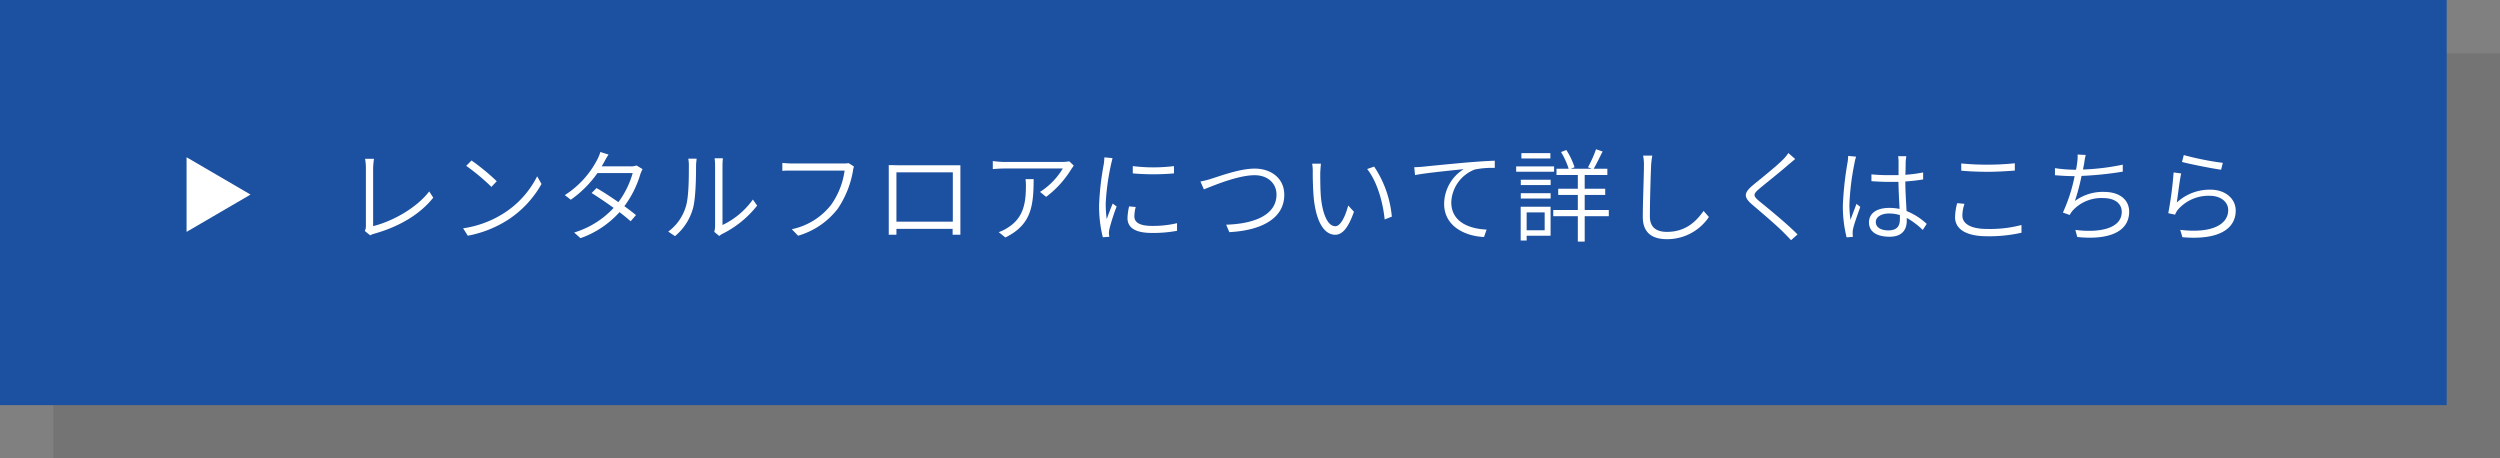
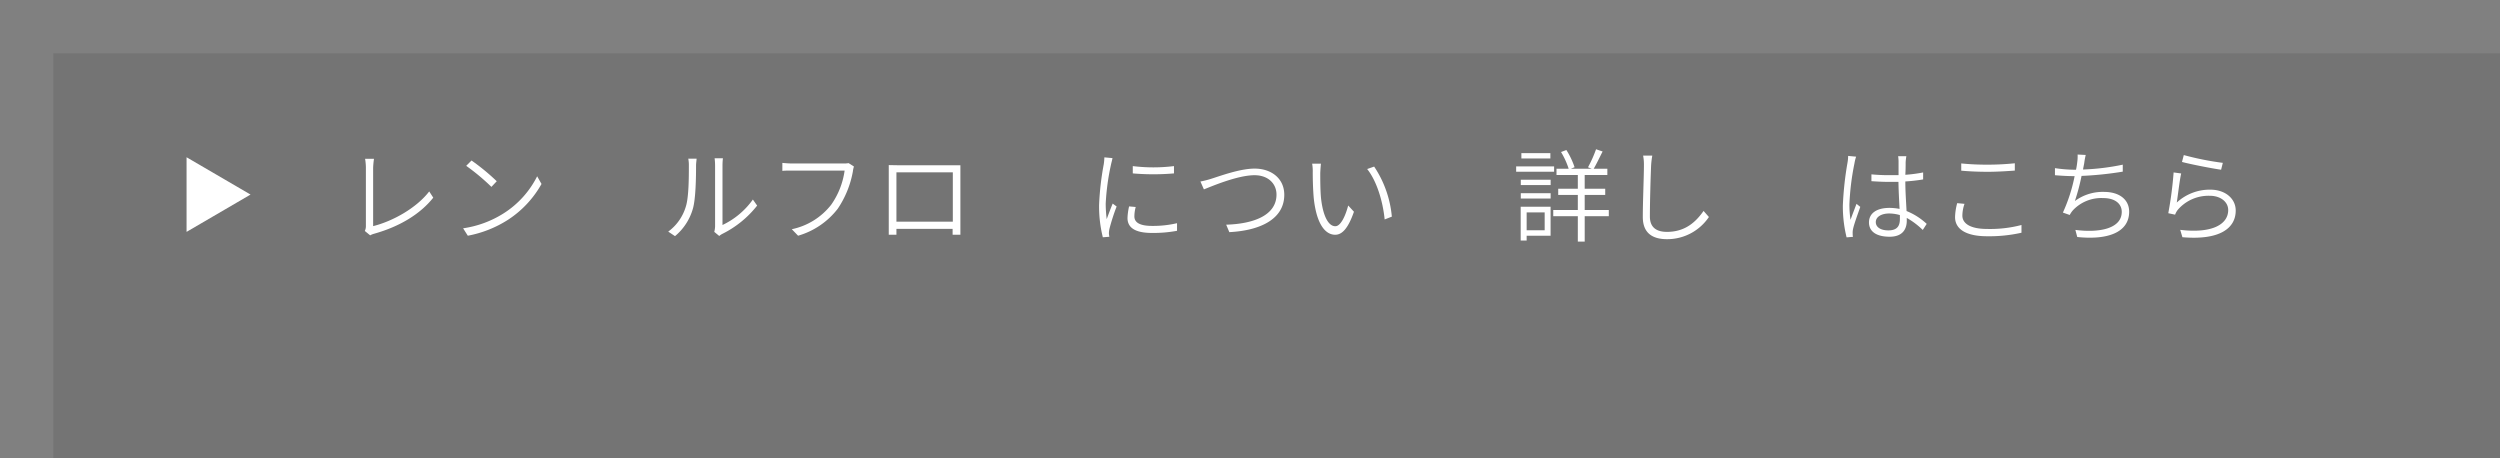
<svg xmlns="http://www.w3.org/2000/svg" viewBox="0 0 469 86">
  <rect x="0" y="0" width="469" height="86" fill="#808080" stroke="none" />
  <defs>
    <style>.cls-1{isolation:isolate;}.cls-2{opacity:0.09;mix-blend-mode:multiply;}.cls-3{fill:#1c50a1;}.cls-4{fill:#fff;}</style>
  </defs>
  <title>Asset 34</title>
  <g class="cls-1">
    <g id="Layer_2" data-name="Layer 2">
      <g id="有料">
        <g class="cls-2">
          <rect x="10" y="10" width="459" height="76" />
        </g>
-         <rect class="cls-3" width="459" height="76" />
        <polygon class="cls-4" points="35 29.5 47 36.5 35 43.5 35 29.5" />
        <path class="cls-4" d="M68.64,42.44v-11a10.1,10.1,0,0,0-.15-1.65h1.67A15.81,15.81,0,0,0,70,31.48V42.42c3.74-.93,8.17-3.44,10.52-6.51l.76,1.17C78.86,40.14,75,42.5,70.18,43.85a3.37,3.37,0,0,0-.74.3l-1-.82A2.08,2.08,0,0,0,68.64,42.44Z" />
        <path class="cls-4" d="M94.52,40a17.53,17.53,0,0,0,6.25-6.93l.82,1.44a19.21,19.21,0,0,1-6.27,6.71,21.19,21.19,0,0,1-7.56,3l-.88-1.39A19.37,19.37,0,0,0,94.52,40Zm-1.33-6-1,1.06a40,40,0,0,0-4.73-3.95l1-1A40.35,40.35,0,0,1,93.19,34Z" />
-         <path class="cls-4" d="M113.33,30.42c-.13.24-.29.51-.46.79h5.38a3.09,3.09,0,0,0,1.16-.17l1.14.69a6.23,6.23,0,0,0-.42.95,19.13,19.13,0,0,1-3,6c.82.59,1.56,1.16,2.18,1.67l-1,1.16c-.57-.51-1.29-1.1-2.09-1.71a17.81,17.81,0,0,1-7.32,4.88l-1.19-1.06A16.64,16.64,0,0,0,115.12,39c-1.39-1-2.87-2-4.13-2.79l.92-.93c1.29.74,2.73,1.69,4.1,2.64a16.58,16.58,0,0,0,2.68-5.45h-6.61a20.41,20.41,0,0,1-5,5l-1.12-.87a17.32,17.32,0,0,0,6.1-6.69,7.4,7.4,0,0,0,.57-1.4l1.54.49C113.82,29.48,113.52,30.07,113.33,30.42Z" />
        <path class="cls-4" d="M128.66,38.76c.57-1.77.57-5.59.57-7.68a6.34,6.34,0,0,0-.11-1.31h1.56c0,.25-.1.78-.1,1.31,0,2.07-.05,6.16-.59,8.05a10.37,10.37,0,0,1-3.36,5.17l-1.27-.85A9,9,0,0,0,128.66,38.76Zm5.49,3.74V31.06a10.71,10.71,0,0,0-.09-1.37h1.56a11.85,11.85,0,0,0-.08,1.37V42.21a14.77,14.77,0,0,0,5.7-4.78l.8,1.14a19.11,19.11,0,0,1-6.48,5.28,2.94,2.94,0,0,0-.63.42L134,43.5A4.93,4.93,0,0,0,134.15,42.5Z" />
        <path class="cls-4" d="M160,32.16a18.27,18.27,0,0,1-2.84,7,14.46,14.46,0,0,1-7.44,5.06L148.54,43a12.64,12.64,0,0,0,7.39-4.59A14.57,14.57,0,0,0,158.45,32h-9.86c-.74,0-1.34,0-1.82.06v-1.5c.51.05,1.22.11,1.84.11h9.65a4.53,4.53,0,0,0,.94-.07l1,.64A4.5,4.5,0,0,0,160,32.16Z" />
        <path class="cls-4" d="M168.39,31h10.15c.4,0,1.08,0,1.63,0,0,.45,0,1,0,1.4v9.39c0,.59,0,2,0,2.24h-1.46c0-.15,0-.61,0-1.1H168.17c0,.47,0,.93,0,1.1h-1.44c0-.29,0-1.62,0-2.24V32.37c0-.4,0-.95,0-1.4C167.5,31,168,31,168.39,31Zm-.22,10.59h10.58V32.33H168.17Z" />
-         <path class="cls-4" d="M201,31.69a18.56,18.56,0,0,1-4.75,5.24L195.11,36a13.27,13.27,0,0,0,4.27-4.39h-11c-.68,0-1.4.06-2.13.11V30.21a16.83,16.83,0,0,0,2.13.17h11a7.29,7.29,0,0,0,1.21-.12l.84.8C201.34,31.23,201.13,31.5,201,31.69ZM188.61,44.55l-1.25-1a7.62,7.62,0,0,0,1.65-.81c3-1.83,3.45-4.66,3.45-7.83a9.84,9.84,0,0,0-.07-1.31h1.52C193.91,38.79,193.4,42.19,188.61,44.55Z" />
        <path class="cls-4" d="M208.43,30.85a43.84,43.84,0,0,0-1,7.36,23.79,23.79,0,0,0,.19,2.9c.32-.89.79-2.13,1.12-2.92l.74.55a38,38,0,0,0-1.35,4.2,4.35,4.35,0,0,0-.1.83c0,.21.06.46.08.65l-1.22.09a24.05,24.05,0,0,1-.7-6.1,53.46,53.46,0,0,1,.88-7.63,11.1,11.1,0,0,0,.11-1.26l1.52.14C208.65,30,208.5,30.51,208.43,30.85Zm4.38,9.75c0,.87.59,1.78,3.31,1.78a19.66,19.66,0,0,0,4.69-.51l0,1.43a24.42,24.42,0,0,1-4.71.4c-3.17,0-4.58-1-4.58-2.8a10.85,10.85,0,0,1,.3-2.18l1.24.11A6.88,6.88,0,0,0,212.81,40.6Zm7.43-9.44v1.37a45.35,45.35,0,0,1-7.73,0l0-1.37A31.39,31.39,0,0,0,220.24,31.16Z" />
        <path class="cls-4" d="M227.25,33.53c1.64-.51,5.36-1.9,8.12-1.9,3.09,0,5.56,1.81,5.56,4.92,0,4.6-4.6,6.71-10.31,7l-.59-1.4c4.94-.14,9.44-1.66,9.44-5.65,0-2-1.52-3.63-4.12-3.63-3.19,0-8.1,2.11-9.5,2.66l-.65-1.48A16,16,0,0,0,227.25,33.53Z" />
        <path class="cls-4" d="M247.68,32.47c0,1.17,0,3,.13,4.57.33,3.25,1.31,5.4,2.7,5.4,1,0,1.9-1.92,2.41-3.89L254,39.72c-1.12,3.22-2.26,4.32-3.52,4.32-1.75,0-3.44-1.79-4-6.67-.17-1.64-.21-3.95-.21-5a8.43,8.43,0,0,0-.11-1.66l1.65,0C247.76,31.12,247.7,32,247.68,32.47Zm13.43,8.17-1.35.53c-.34-3.48-1.52-7.26-3.28-9.46l1.31-.46A20.15,20.15,0,0,1,261.11,40.64Z" />
-         <path class="cls-4" d="M267,31.27c1.18-.13,4.85-.49,8.34-.8,2.09-.17,3.82-.28,5.08-.32l0,1.35a16.21,16.21,0,0,0-3.75.3,6.87,6.87,0,0,0-4.41,6.14c0,3.82,3.56,5,6.63,5.13l-.49,1.39c-3.44-.14-7.48-1.94-7.48-6.22a7.75,7.75,0,0,1,3.68-6.51c-2.09.23-7.1.7-9.14,1.12l-.15-1.48C266,31.35,266.6,31.31,267,31.27Z" />
        <path class="cls-4" d="M291.55,32.22h-7.12v-1h7.12Zm-.66,12H286.4v.91h-1.12V38.78h5.61ZM285.3,33.72h5.6v1h-5.6Zm0,2.53h5.6v1h-5.6Zm5.55-6.52h-5.44v-1h5.44ZM286.4,39.84V43.2h3.38V39.84Zm15.41.72h-4.52v4.77H296V40.56h-4.61V39.4H296V36.57h-3.68V35.41H296V32.83h-4V31.65h2.28a14.63,14.63,0,0,0-1.43-3.13l1-.38a14.63,14.63,0,0,1,1.54,3.23l-.69.28h3.9l-.69-.27A23.25,23.25,0,0,0,299.42,28l1.23.42c-.55,1.08-1.16,2.37-1.67,3.23h2.56v1.18h-4.25v2.58h3.85v1.16h-3.85V39.4h4.52Z" />
        <path class="cls-4" d="M309.75,31c-.09,2.16-.23,6.7-.23,9.63,0,2.11,1.33,2.87,3.2,2.87,3.55,0,5.51-2,6.87-3.93l1,1.14a9.43,9.43,0,0,1-7.86,4.16c-2.66,0-4.54-1.09-4.54-4.16,0-2.87.21-7.64.21-9.71a9,9,0,0,0-.15-1.81h1.72A16.25,16.25,0,0,0,309.75,31Z" />
-         <path class="cls-4" d="M335.53,30.87c-1.31,1.18-4.08,3.36-5.51,4.56-1.15,1-1.19,1.31.08,2.36,1.77,1.44,5.09,4.14,7.12,6.19L336,45.06c-.38-.42-.8-.85-1.26-1.31-1.36-1.4-4.27-3.87-6-5.34s-1.56-2.26.12-3.68c1.44-1.2,4.37-3.5,5.64-4.81a7.62,7.62,0,0,0,1-1.21l1.28,1.12C336.41,30.13,335.84,30.63,335.53,30.87Z" />
        <path class="cls-4" d="M347.9,30.63a47.38,47.38,0,0,0-.95,7.71,18.86,18.86,0,0,0,.21,2.9c.31-.89.8-2.14,1.12-3l.71.57c-.44,1.27-1.16,3.21-1.35,4.12a3.28,3.28,0,0,0-.08.86c0,.19,0,.45.06.64l-1.2.1a24.15,24.15,0,0,1-.7-6,60.68,60.68,0,0,1,.87-8,7.35,7.35,0,0,0,.12-1.28l1.5.14A7.26,7.26,0,0,0,347.9,30.63Zm9.6-.19c0,.53,0,1.46-.06,2.35a27,27,0,0,0,3.34-.44v1.31a31.24,31.24,0,0,1-3.34.38c0,1.92.15,3.9.23,5.55A12.23,12.23,0,0,1,361.45,42l-.74,1.14a14.57,14.57,0,0,0-3-2.26v.53c0,1.47-.69,3-3.21,3s-3.88-1-3.88-2.68S352,39,354.48,39a10.23,10.23,0,0,1,1.88.19c-.08-1.52-.19-3.47-.21-5.07-.63,0-1.27,0-1.92,0-1.08,0-2.05-.06-3.15-.13l0-1.28c1.08.1,2.09.15,3.21.15.63,0,1.25,0,1.88,0v-2.4a7.45,7.45,0,0,0-.08-1.16h1.54A11.07,11.07,0,0,0,357.5,30.44Zm-3.25,12.78c1.67,0,2.17-.84,2.17-2.13,0-.21,0-.45,0-.74a7.19,7.19,0,0,0-2-.3c-1.48,0-2.52.64-2.52,1.61S352.82,43.22,354.25,43.22Z" />
        <path class="cls-4" d="M368.14,40.45c0,1.5,1.54,2.5,4.62,2.5a23.22,23.22,0,0,0,6.47-.74l0,1.45a27.43,27.43,0,0,1-6.46.66c-3.76,0-6-1.23-6-3.59a10.83,10.83,0,0,1,.4-2.62l1.37.13A7,7,0,0,0,368.14,40.45Zm4.79-9.56a49.11,49.11,0,0,0,5.05-.26V32c-1.29.1-3.31.23-5.05.23-1.9,0-3.52-.08-5-.21V30.66A47.68,47.68,0,0,0,372.93,30.89Z" />
        <path class="cls-4" d="M391,30.61l-.23,1.19a43.3,43.3,0,0,0,7.46-.91l0,1.31a63.77,63.77,0,0,1-7.73.8,39.55,39.55,0,0,1-1.25,4.71A8.79,8.79,0,0,1,394.7,36c3,0,4.73,1.52,4.73,3.71,0,3.91-4.05,5.35-9.74,4.75l-.35-1.33c4.43.58,8.7-.21,8.7-3.39,0-1.46-1.19-2.58-3.47-2.58a7.31,7.31,0,0,0-5.68,2.28,4.67,4.67,0,0,0-.61.89L387,39.88a30.55,30.55,0,0,0,2.2-6.84h-.15c-1.26,0-2.45-.08-3.54-.17V31.54a25.4,25.4,0,0,0,3.53.3h.42a12.49,12.49,0,0,0,.22-1.33,8,8,0,0,0,.08-1.52l1.52.08A14.55,14.55,0,0,0,391,30.61Z" />
        <path class="cls-4" d="M408.36,38a9.1,9.1,0,0,1,6.29-2.42c2.83,0,4.77,1.69,4.77,3.92,0,3.36-3.06,5.6-10,5l-.41-1.38c6.06.72,9-1.07,9-3.71,0-1.56-1.46-2.68-3.43-2.68a7.6,7.6,0,0,0-6,2.6,3.22,3.22,0,0,0-.53.94L406.77,40a70.05,70.05,0,0,0,1-7.65l1.42.19C408.89,33.82,408.57,36.72,408.36,38ZM417,30.55l-.32,1.29c-1.79-.25-5.89-1.06-7.34-1.46l.34-1.29A53.57,53.57,0,0,0,417,30.55Z" />
      </g>
    </g>
  </g>
</svg>